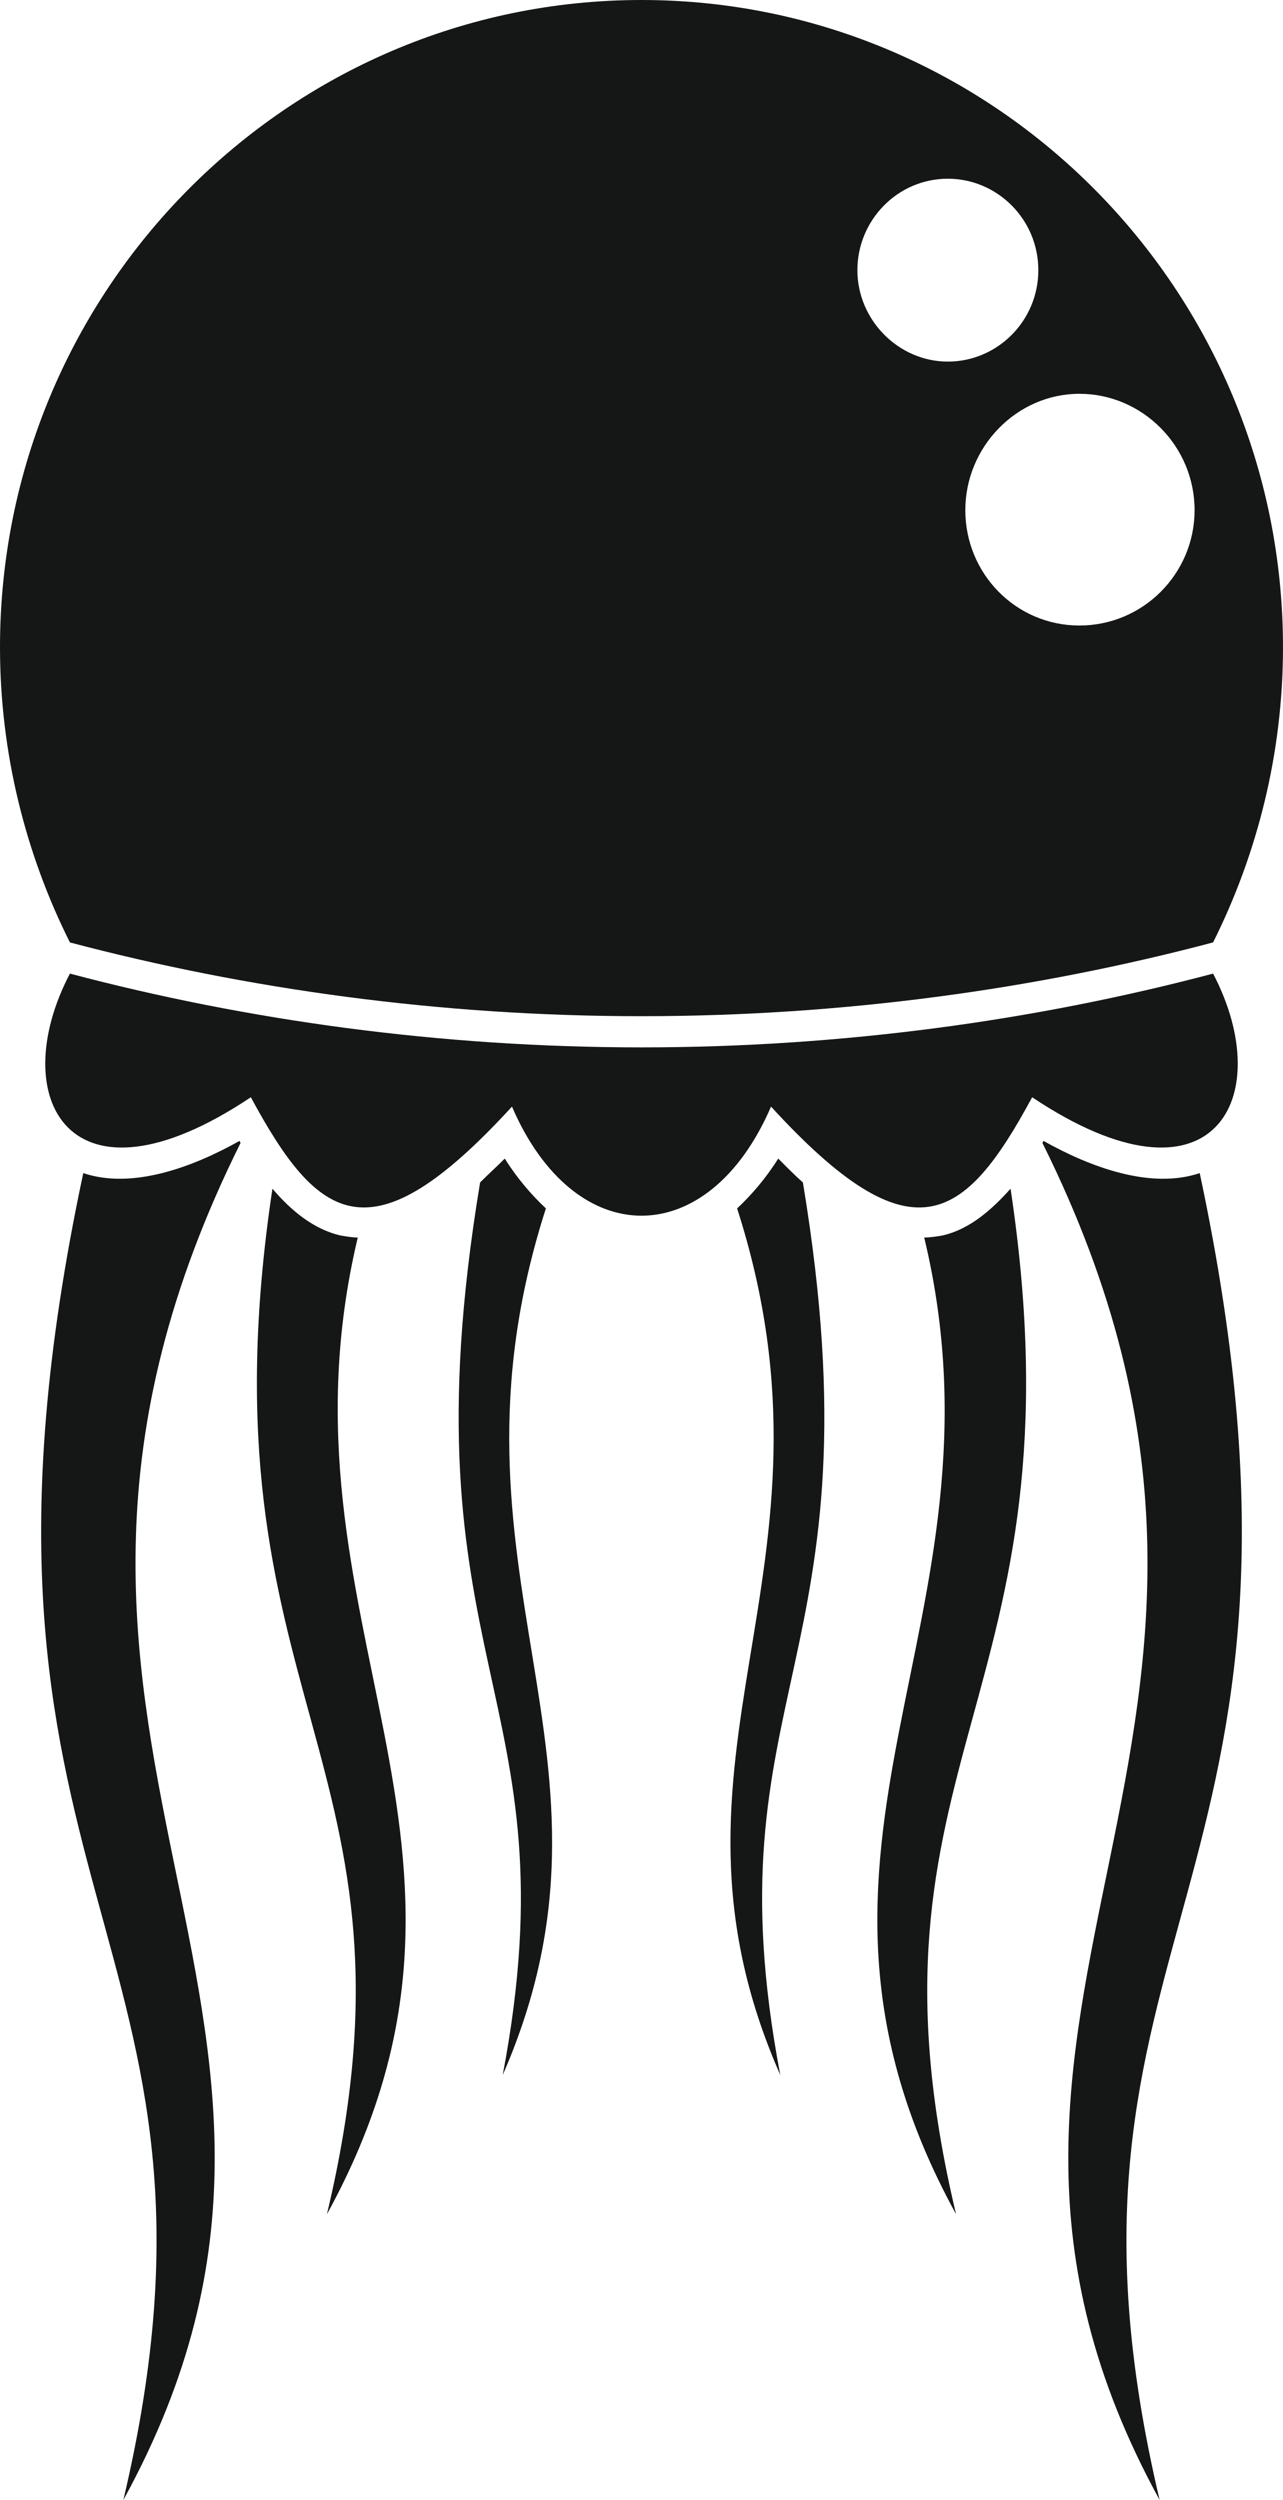
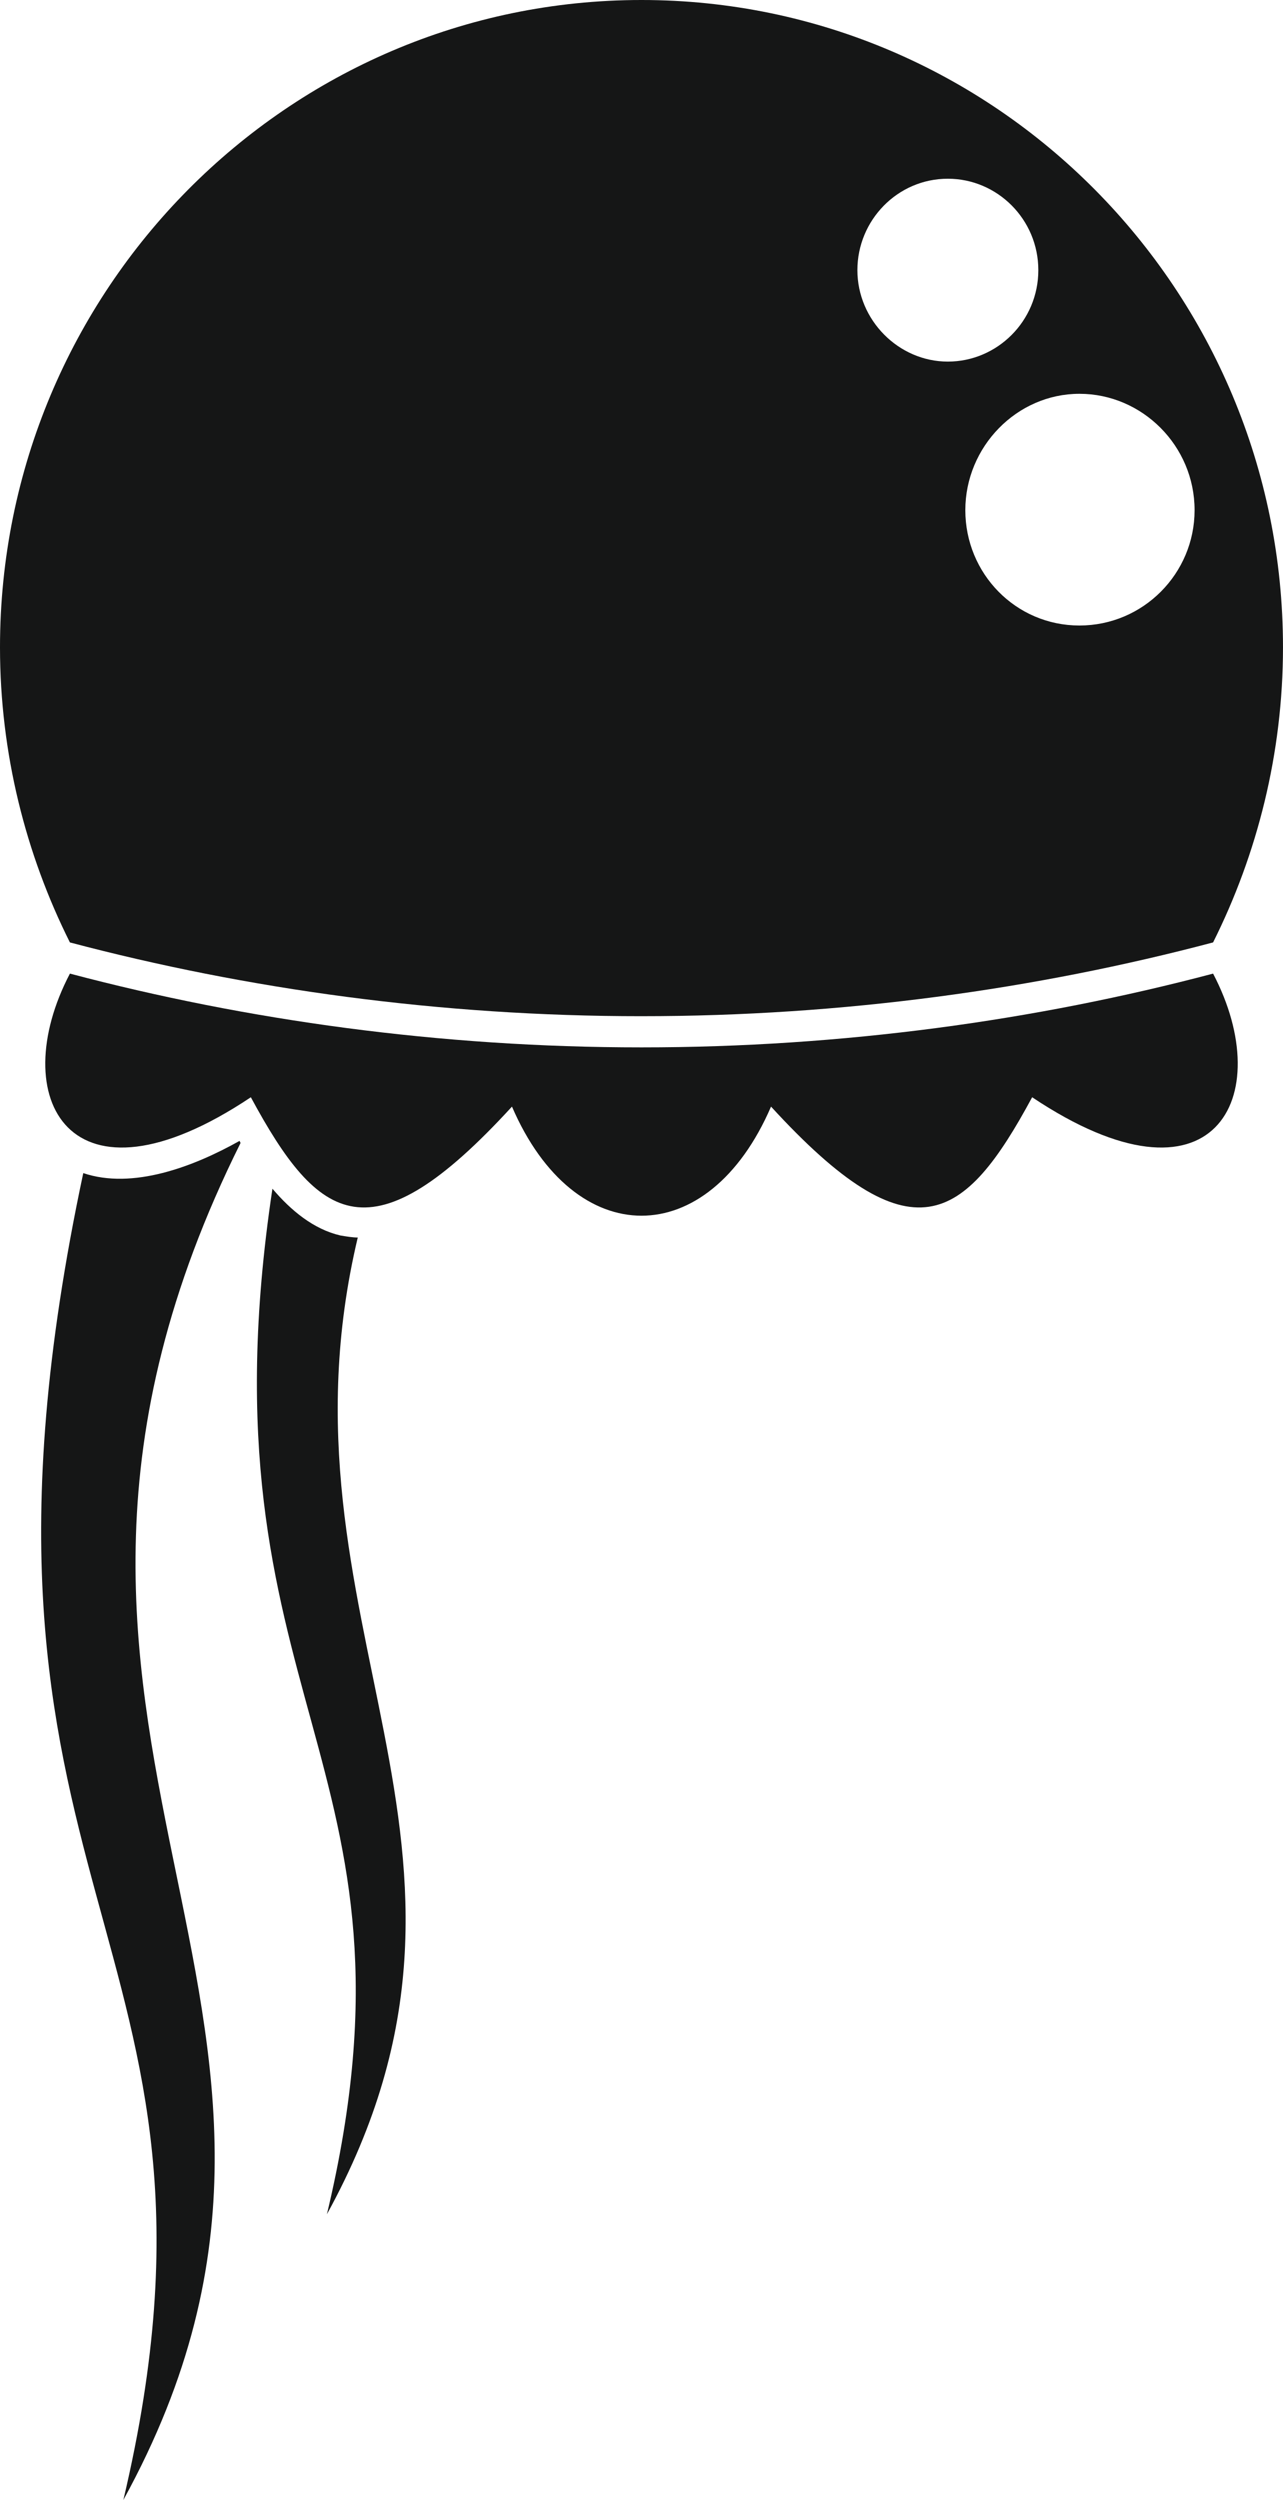
<svg xmlns="http://www.w3.org/2000/svg" id="Layer_2" viewBox="0 0 1848.82 3600" width="1848.82" height="3600" x="0" y="0">
  <defs>
    <style>.cls-1{fill:#151616;fill-rule:evenodd;}</style>
  </defs>
  <g id="_Layer_">
    <path class="cls-1" d="M515.54,1782.05c-7.41,0-16.3-1.5-25.19-2.99-38.52-8.98-71.11-35.91-97.77-67.33-111.11,739.16,235.55,818.46,78.51,1476.81,291.84-531.17-87.4-851.37,44.45-1406.48Z" />
    <path class="cls-1" d="M345.17,1642.9c-66.66,37.41-154.07,70.32-225.18,46.38-222.21,1042.89,251.84,1089.28,57.78,1910.72,391.1-712.22-256.29-1099.75,168.88-1954.11l-1.48-2.99Z" />
-     <path class="cls-1" d="M1728.82,1689.28c-71.11,23.94-158.51-8.97-225.18-46.38l-1.48,2.99c425.17,854.36-222.21,1241.9,168.88,1954.11-194.06-821.44,279.99-867.83,57.78-1910.72Z" />
-     <path class="cls-1" d="M1156.99,1702.75c-11.86-10.47-23.7-22.44-35.55-34.42-17.78,28.43-38.52,52.37-59.26,71.82,168.89,525.19-140.73,787.03,62.22,1247.88-105.18-553.61,148.14-589.52,32.59-1285.28Z" />
-     <path class="cls-1" d="M1456.24,1711.72c-28.15,31.42-59.26,58.36-97.77,67.33-8.89,1.5-17.78,2.99-26.67,2.99,133.33,555.11-245.91,875.31,45.92,1406.48-157.03-658.35,189.62-737.66,78.52-1476.81Z" />
-     <path class="cls-1" d="M786.64,1740.15c-20.74-19.45-41.48-43.39-59.26-71.82-11.85,11.98-23.7,22.45-35.55,34.42-115.55,695.76,137.77,731.67,32.59,1285.28,201.47-460.85-106.66-722.69,62.22-1247.88Z" />
    <path class="cls-1" d="M1748.08,1402c-254.81,67.33-533.31,106.23-823.67,106.23s-568.87-38.9-823.67-106.23c-93.33,178.05-1.48,353.11,260.73,178.05,97.77,181.05,173.32,234.91,376.28,13.47,90.37,209.47,282.95,209.47,373.32,0,202.96,221.45,278.51,167.58,376.28-13.47,262.21,175.06,354.06,0,260.73-178.05Z" />
    <path class="cls-1" d="M924.41,1463.34c290.36,0,568.87-38.9,823.67-106.24,63.7-127.18,100.73-272.32,100.73-424.94C1848.82,417.46,1434.02,0,924.41,0S0,417.46,0,932.17c0,152.62,37.04,297.76,100.73,424.94,254.81,67.33,533.32,106.24,823.67,106.24Zm797-728.68c0,91.27-74.07,166.09-165.92,166.09s-164.44-74.81-164.44-166.09,74.07-167.58,164.44-167.58,165.92,74.81,165.92,167.58Zm-355.54-477.3c71.11,0,130.37,58.36,130.37,131.67s-59.26,131.67-130.37,131.67-130.36-59.85-130.36-131.67,57.77-131.67,130.36-131.67Z" />
  </g>
</svg>